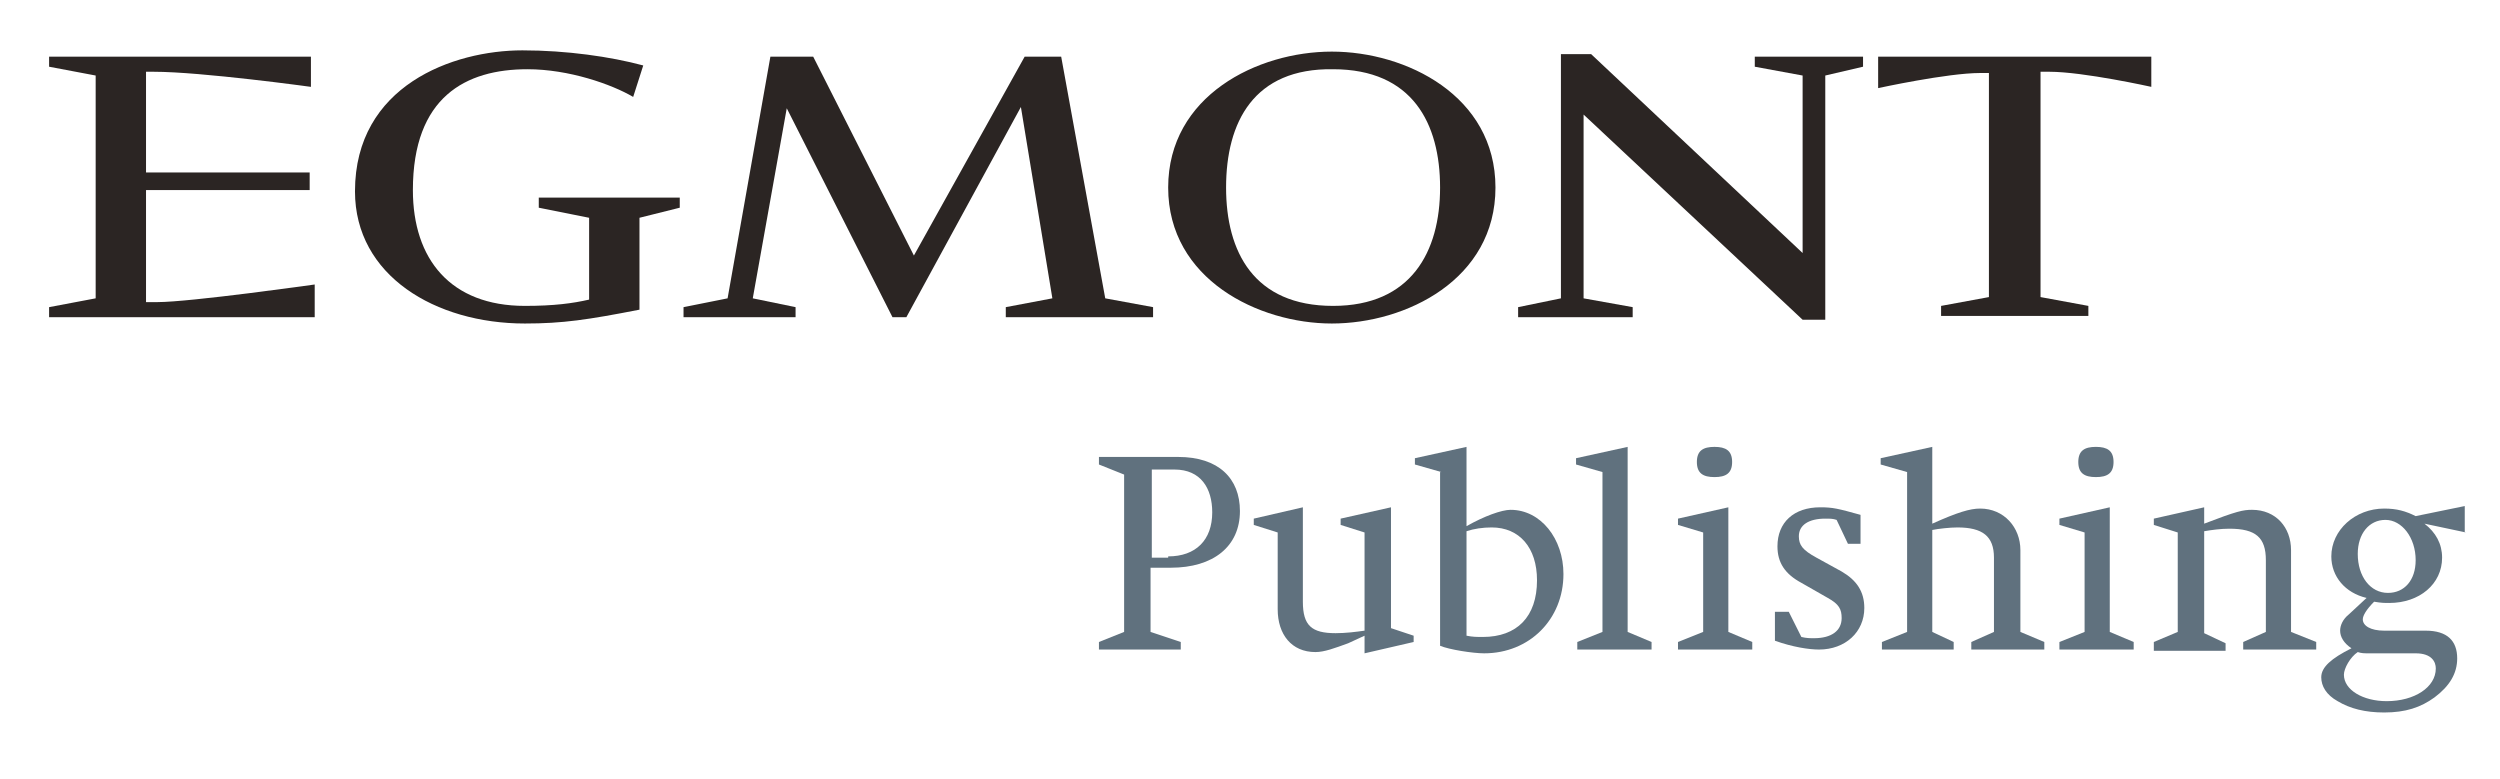
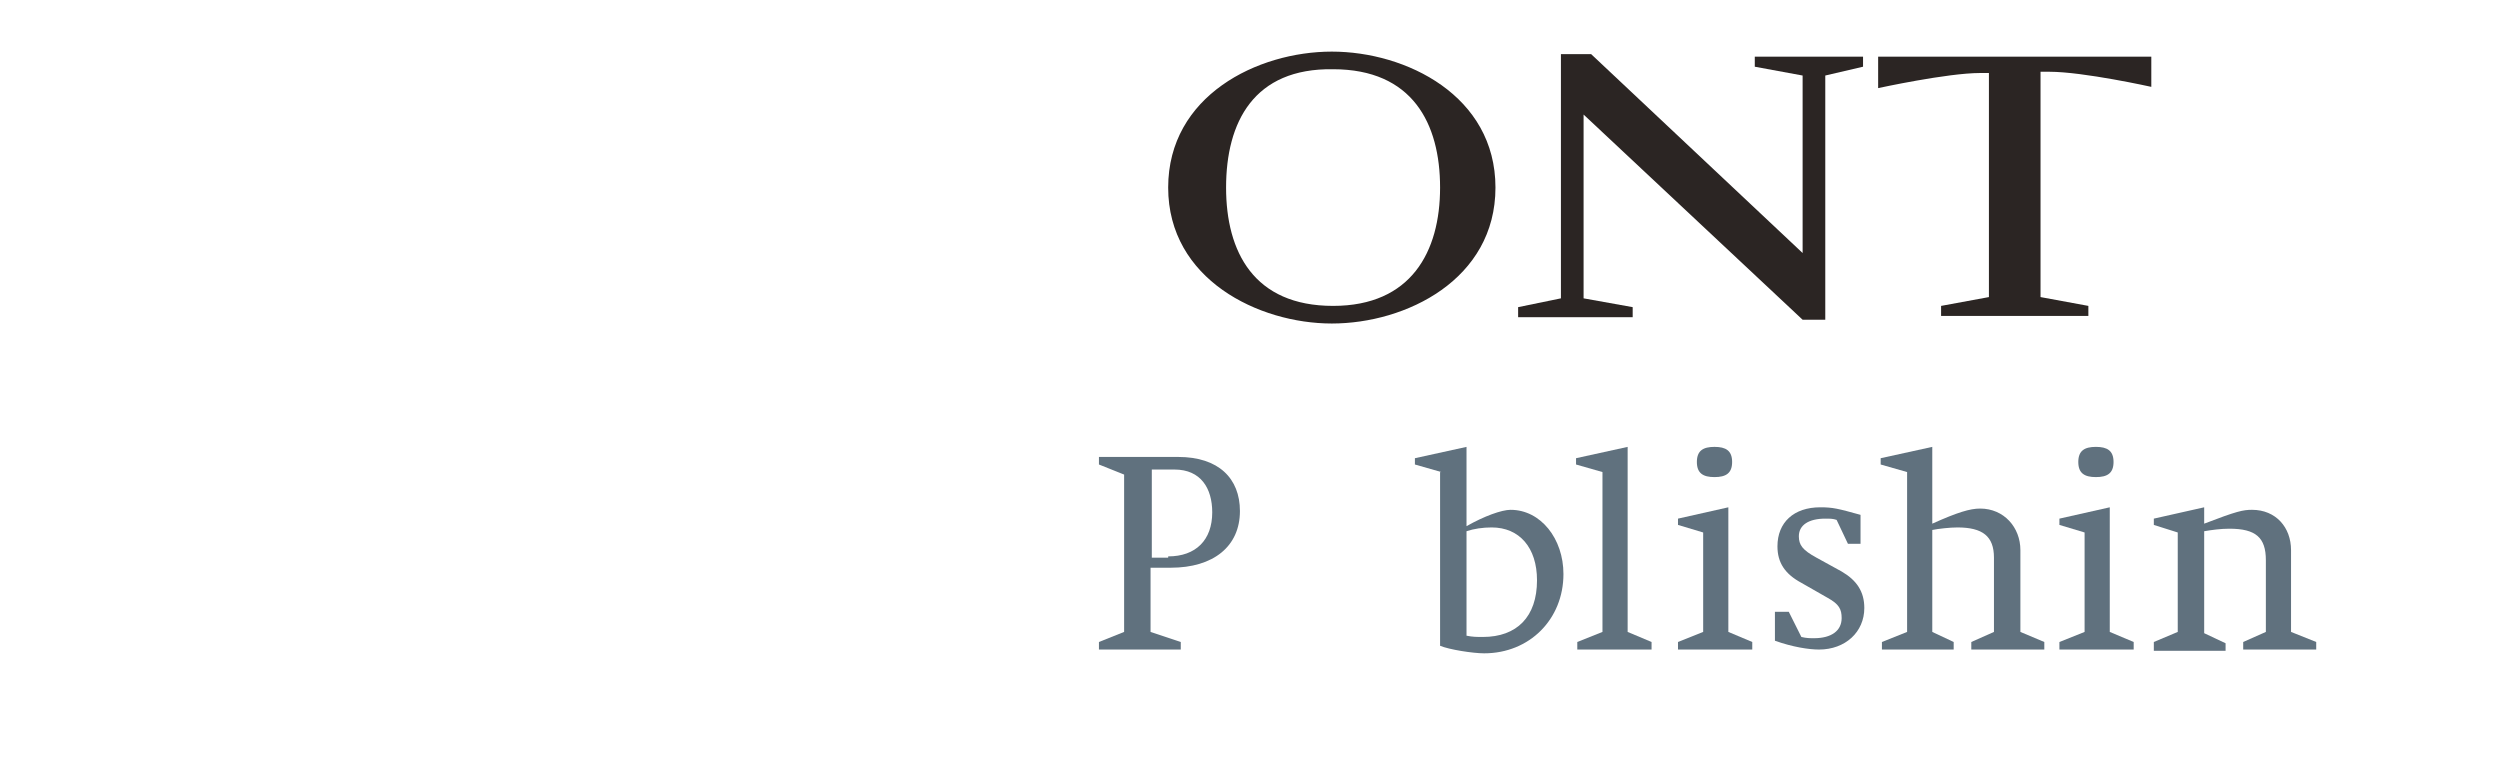
<svg xmlns="http://www.w3.org/2000/svg" version="1.1" id="Layer_1" x="0px" y="0px" viewBox="0 0 198.6 61.9" style="enable-background:new 0 0 198.6 61.9;" xml:space="preserve">
  <style type="text/css">
	.st0{fill:#2B2523;}
	.st1{fill:#60717E;}
</style>
  <g>
    <path class="st0" d="M92.8,14.9c0-7.3,7.1-10.8,13-10.8c5.9,0,13,3.5,13,10.8c0,7.3-7.1,10.8-13,10.8C100,25.7,92.8,22.2,92.8,14.9   z M97.4,14.9c0,5.1,2.2,9.4,8.5,9.4c6.2,0,8.5-4.3,8.5-9.4c0-5.1-2.2-9.4-8.5-9.4C99.6,5.4,97.4,9.7,97.4,14.9z" />
    <g>
-       <polygon class="st0" points="70.9,25.2 62.5,8.6 59.8,23.7 63.2,24.4 63.2,25.2 54.3,25.2 54.3,24.4 57.8,23.7 61.2,4.5 64.6,4.5     72.6,20.3 81.4,4.5 84.3,4.5 87.8,23.7 91.6,24.4 91.6,25.2 79.9,25.2 79.9,24.4 83.6,23.7 81.1,8.5 72,25.2   " />
      <polygon class="st0" points="124,4.3 126.4,4.3 143.2,20.1 143.2,6 139.4,5.3 139.4,4.5 148,4.5 148,5.3 145,6 145,25.4     143.2,25.4 125.8,9.1 125.8,23.7 129.7,24.4 129.7,25.2 120.6,25.2 120.6,24.4 124,23.7   " />
-       <path class="st0" d="M11.6,23.9v-8.8h13v-1.4h-13V5.7c0,0,0.4,0,0.6,0c3.8,0,12.5,1.2,12.5,1.2V4.5H3.9v0.8L7.6,6v17.7l-3.7,0.7    v0.8H25v-2.6c0,0-9.9,1.4-12.5,1.4H11.6z" />
-       <path class="st0" d="M42.8,15.7v0.8l4,0.8v6.5c-1.3,0.3-2.8,0.5-5.1,0.5c-5.9,0-8.9-3.7-8.9-9.2c0-7.4,4.2-9.6,9.1-9.6    c3.3,0,6.7,1.2,8.4,2.2l0.8-2.5C48.5,4.5,45,4,41.5,4C36,4,28.2,6.8,28.2,15.2c0,6.7,6.4,10.5,13.5,10.5c3,0,5-0.3,9.1-1.1v-7.3    l3.2-0.8v-0.8H42.8z" />
      <path class="st0" d="M170.9,4.5v2.4c0,0-5.4-1.2-8.1-1.2h-0.7v17.9l3.8,0.7v0.8h-11.7v-0.8l3.8-0.7V5.8h-0.7    c-2.6,0-8.1,1.2-8.1,1.2V4.5H170.9z" />
    </g>
  </g>
  <g>
    <path class="st1" d="M87.3,51l2-0.8V37.7l-2-0.8v-0.6h6.3c3.2,0,4.9,1.7,4.9,4.3c0,2.8-2.1,4.5-5.5,4.5h-1.6v5.1l2.4,0.8v0.6h-6.5   V51z M92.8,44.2c2.2,0,3.5-1.3,3.5-3.5c0-1.9-0.9-3.4-3-3.4h-1.8v7H92.8z" />
-     <path class="st1" d="M108.4,50.5l-1.3,0.6c-1.1,0.4-1.9,0.7-2.6,0.7c-1.9,0-3-1.4-3-3.4v-6.1l-1.9-0.6v-0.5l3.9-0.9v7.5   c0,1.9,0.7,2.5,2.6,2.5c0.8,0,1.6-0.1,2.3-0.2v-7.8l-1.9-0.6v-0.5l4-0.9v9.6l1.8,0.6V51l-3.9,0.9V50.5z" />
    <path class="st1" d="M114.5,37.5l-2.1-0.6v-0.5l4.1-0.9v6.3c1.4-0.8,2.8-1.3,3.5-1.3c2.4,0,4.2,2.3,4.2,5.1c0,3.6-2.7,6.3-6.3,6.3   c-0.9,0-2.8-0.3-3.5-0.6V37.5z M116.5,50.5c0.5,0.1,0.8,0.1,1.3,0.1c2.7,0,4.3-1.6,4.3-4.5c0-2.6-1.4-4.2-3.6-4.2   c-0.7,0-1.4,0.1-2,0.3V50.5z" />
    <path class="st1" d="M125.3,51l2-0.8V37.5l-2.1-0.6v-0.5l4.1-0.9v14.7l1.9,0.8v0.6h-5.9V51z" />
    <path class="st1" d="M133.3,51l2-0.8v-7.9l-2-0.6v-0.5l4-0.9v9.9l1.9,0.8v0.6h-5.9V51z M137.6,36.7c0,0.9-0.5,1.2-1.4,1.2   c-0.9,0-1.4-0.3-1.4-1.2s0.5-1.2,1.4-1.2C137.1,35.5,137.6,35.8,137.6,36.7z" />
    <path class="st1" d="M141.1,48.6h1l1,2c0.4,0.1,0.7,0.1,1,0.1c1.4,0,2.2-0.6,2.2-1.6c0-0.7-0.2-1.1-1.1-1.6l-2.1-1.2   c-1.3-0.7-1.9-1.6-1.9-2.9c0-1.9,1.3-3.1,3.4-3.1c1,0,1.4,0.1,3.2,0.6v2.3h-1l-0.9-1.9c-0.3-0.1-0.5-0.1-0.9-0.1   c-1.3,0-2.1,0.5-2.1,1.4c0,0.7,0.3,1.1,1.4,1.7l2,1.1c1.2,0.7,1.8,1.6,1.8,2.9c0,1.9-1.5,3.3-3.6,3.3c-0.8,0-2.1-0.2-3.5-0.7V48.6z   " />
    <path class="st1" d="M149.5,51l2-0.8V37.5l-2.1-0.6v-0.5l4.1-0.9v6.1c2-0.9,3-1.2,3.8-1.2c1.9,0,3.2,1.5,3.2,3.3v6.5l1.9,0.8v0.6   h-5.8V51l1.8-0.8v-5.9c0-1.7-0.9-2.4-2.9-2.4c-0.6,0-1.5,0.1-2,0.2v8.1l1.7,0.8v0.6h-5.7V51z" />
    <path class="st1" d="M163.6,51l2-0.8v-7.9l-2-0.6v-0.5l4-0.9v9.9l1.9,0.8v0.6h-5.9V51z M167.9,36.7c0,0.9-0.5,1.2-1.4,1.2   c-0.9,0-1.4-0.3-1.4-1.2s0.5-1.2,1.4-1.2C167.4,35.5,167.9,35.8,167.9,36.7z" />
    <path class="st1" d="M171.1,51l1.9-0.8v-7.9l-1.9-0.6v-0.5l4-0.9v1.3c2.6-1,3.1-1.1,3.8-1.1c1.9,0,3.1,1.4,3.1,3.2v6.5L184,51v0.6   h-5.8V51l1.8-0.8v-5.7c0-1.8-0.8-2.5-2.9-2.5c-0.7,0-1.4,0.1-2,0.2v8.1l1.7,0.8v0.6h-5.7V51z" />
-     <path class="st1" d="M195.9,42.3l-3.3-0.7c0.9,0.7,1.4,1.6,1.4,2.7c0,2.1-1.8,3.6-4.2,3.6c-0.4,0-0.6,0-1.2-0.1   c-0.6,0.6-0.9,1.1-0.9,1.4c0,0.5,0.6,0.9,1.7,0.9h3.3c1.7,0,2.5,0.8,2.5,2.2c0,1.2-0.6,2.2-1.8,3.1c-1.1,0.8-2.3,1.2-4,1.2   c-1.5,0-2.7-0.3-3.7-0.9c-0.9-0.5-1.3-1.2-1.3-1.9c0-0.8,0.8-1.5,2.4-2.3c-0.6-0.4-0.9-0.9-0.9-1.4c0-0.4,0.2-0.9,0.7-1.3l1.4-1.3   c-1.7-0.4-2.8-1.7-2.8-3.3c0-2.1,1.9-3.8,4.2-3.8c1,0,1.7,0.2,2.5,0.6l3.9-0.8V42.3z M188.2,51.9c-0.4,0-0.6,0-0.9-0.1   c-0.6,0.4-1.1,1.3-1.1,1.8c0,1.2,1.5,2.1,3.4,2.1c2.2,0,3.9-1.1,3.9-2.6c0-0.5-0.3-1.2-1.6-1.2H188.2z M187.3,44   c0,1.8,1,3.1,2.4,3.1c1.3,0,2.2-1,2.2-2.6c0-1.8-1.1-3.2-2.4-3.2C188.2,41.3,187.3,42.4,187.3,44z" />
  </g>
</svg>